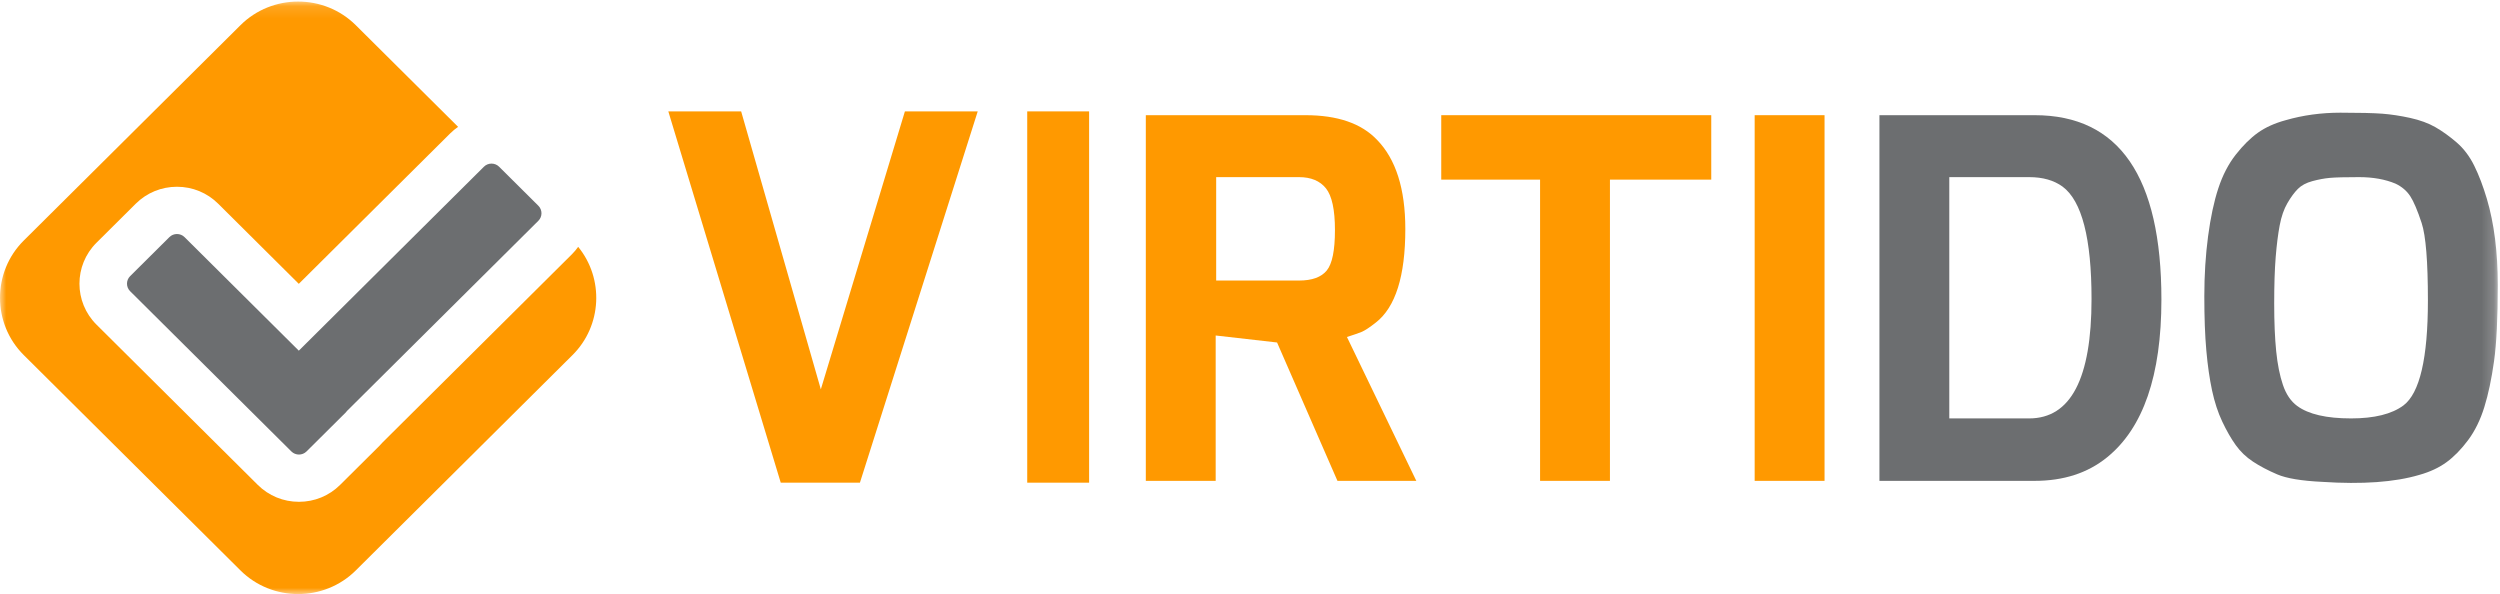
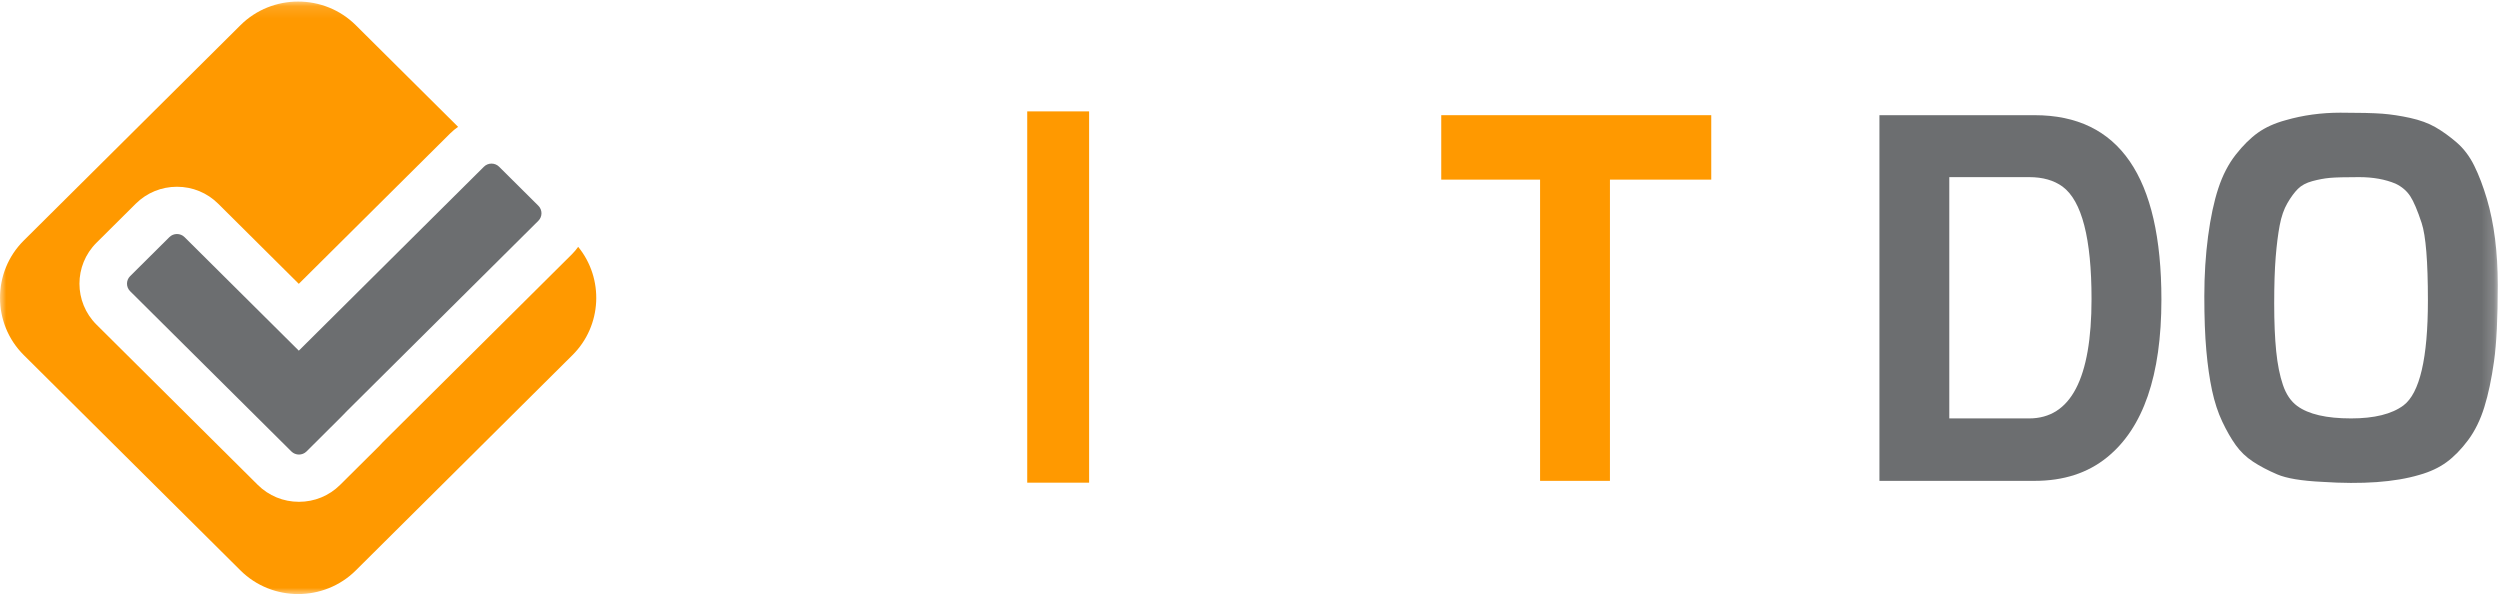
<svg xmlns="http://www.w3.org/2000/svg" xmlns:xlink="http://www.w3.org/1999/xlink" width="202px" height="48px" viewBox="0 0 202 48" version="1.1">
  <title>logo02</title>
  <desc>Created with Sketch.</desc>
  <defs>
    <polygon id="path-1" points="0 48 201.821 48 201.821 0.125 0 0.125" />
  </defs>
  <g id="Page-1" stroke="none" stroke-width="1" fill="none" fill-rule="evenodd">
    <g id="Header-styleguide" transform="translate(-187, -1010)">
      <g id="logo02" transform="translate(187, 1010)">
-         <polygon id="Fill-1" fill="#FF9900" points="54 9 59.885 9 66.323 31.459 73.116 9 79 9 69.482 39 63.084 39" />
        <polygon id="Fill-2" fill="#FF9900" points="83 39 88 39 88 9 83 9" />
        <g id="Group-13">
-           <path d="M98.267,22.668 L104.961,22.668 C106.01,22.668 106.756,22.399 107.199,21.86 C107.643,21.323 107.864,20.233 107.864,18.591 C107.864,16.95 107.622,15.826 107.139,15.221 C106.655,14.615 105.93,14.312 104.961,14.312 L98.267,14.312 L98.267,22.668 Z M105.485,9.307 C108.066,9.307 109.989,9.967 111.251,11.285 C112.784,12.846 113.55,15.254 113.55,18.51 C113.55,22.304 112.757,24.821 111.171,26.058 C110.661,26.462 110.27,26.718 110.001,26.825 C109.733,26.933 109.343,27.067 108.833,27.229 L114.438,38.853 L108.066,38.853 L103.187,27.673 L98.227,27.108 L98.227,38.853 L92.582,38.853 L92.582,9.307 L105.485,9.307 Z" id="Fill-3" fill="#FF9900" />
          <polygon id="Fill-5" fill="#FF9900" points="116.453 14.514 116.453 9.307 138.269 9.307 138.269 14.514 130.083 14.514 130.083 38.853 124.438 38.853 124.438 14.514" />
          <mask id="mask-2" fill="white">
            <use xlink:href="#path-1" />
          </mask>
          <g id="Clip-8" />
-           <polygon id="Fill-7" fill="#FF9900" mask="url(#mask-2)" points="141.777 38.853 147.423 38.853 147.423 9.307 141.777 9.307" />
          <path d="M168.996,24.161 C168.996,19.264 168.216,16.237 166.657,15.079 C165.958,14.569 165.058,14.312 163.955,14.312 L157.503,14.312 L157.503,33.808 L163.955,33.808 C167.315,33.808 168.996,30.593 168.996,24.161 L168.996,24.161 Z M151.858,38.853 L151.858,9.307 L164.399,9.307 C171.227,9.307 174.642,14.272 174.642,24.201 C174.642,30.337 173.176,34.589 170.246,36.956 C168.687,38.221 166.738,38.853 164.399,38.853 L151.858,38.853 Z" id="Fill-9" class="white" fill="#6C6E70" mask="url(#mask-2)" />
          <path d="M184.199,18.207 C184.064,18.921 183.957,19.776 183.876,20.77 C183.795,21.766 183.755,23.018 183.755,24.524 C183.755,26.032 183.809,27.316 183.916,28.379 C184.024,29.443 184.205,30.351 184.461,31.104 C184.716,31.857 185.099,32.422 185.61,32.799 C186.524,33.472 187.975,33.808 189.965,33.808 C191.847,33.808 193.258,33.458 194.2,32.758 C195.516,31.764 196.175,28.938 196.175,24.282 C196.175,21.134 196.007,19.048 195.671,18.026 C195.335,17.004 195.026,16.277 194.744,15.846 C194.461,15.416 194.065,15.079 193.554,14.837 C192.72,14.488 191.739,14.312 190.611,14.312 C189.481,14.312 188.695,14.332 188.252,14.373 C187.807,14.413 187.337,14.501 186.84,14.635 C186.342,14.77 185.953,14.978 185.671,15.261 C185.388,15.543 185.106,15.927 184.824,16.411 C184.541,16.896 184.333,17.494 184.199,18.207 M178.734,31.548 C178.533,30.606 178.378,29.529 178.271,28.318 C178.163,27.108 178.109,25.648 178.109,23.939 C178.109,22.231 178.21,20.616 178.412,19.095 C178.614,17.575 178.889,16.284 179.239,15.22 C179.588,14.158 180.058,13.25 180.65,12.496 C181.241,11.743 181.84,11.151 182.445,10.72 C183.049,10.29 183.795,9.953 184.683,9.711 C186.08,9.307 187.552,9.105 189.099,9.105 C190.644,9.105 191.773,9.133 192.486,9.186 C193.198,9.241 193.95,9.355 194.744,9.529 C195.536,9.705 196.216,9.953 196.78,10.276 C197.344,10.599 197.915,11.01 198.494,11.507 C199.072,12.005 199.549,12.637 199.925,13.404 C200.302,14.171 200.637,15.052 200.934,16.048 C201.524,18.039 201.821,20.367 201.821,23.031 C201.821,25.695 201.72,27.747 201.518,29.186 C201.317,30.626 201.054,31.864 200.732,32.9 C200.409,33.936 199.972,34.824 199.421,35.564 C198.87,36.304 198.292,36.896 197.687,37.34 C197.082,37.784 196.35,38.127 195.49,38.369 C193.5,38.961 190.879,39.15 187.626,38.934 C185.959,38.853 184.749,38.652 183.997,38.329 C183.244,38.006 182.592,37.663 182.041,37.299 C181.489,36.936 181.026,36.492 180.65,35.967 C180.274,35.443 179.911,34.81 179.561,34.07 C179.211,33.331 178.936,32.49 178.734,31.548" id="Fill-10" class="white" fill="#6C6E70" mask="url(#mask-2)" />
          <path d="M46.717,19.944 C46.568,20.151 46.405,20.353 46.216,20.54 L30.914,35.746 C30.832,35.842 30.747,35.934 30.658,36.023 L27.483,39.177 C26.595,40.06 25.413,40.546 24.155,40.546 C22.897,40.546 21.714,40.06 20.826,39.177 L7.796,26.229 C5.961,24.405 5.961,21.438 7.796,19.614 L10.97,16.459 C11.859,15.577 13.04,15.09 14.299,15.09 C15.557,15.09 16.74,15.577 17.628,16.459 L24.143,22.934 L36.385,10.77 C36.581,10.576 36.792,10.404 37.014,10.249 L28.747,2.035 C26.185,-0.511 21.993,-0.511 19.431,2.035 L1.921,19.434 C-0.64,21.98 -0.64,26.145 1.921,28.691 L19.431,46.091 C21.993,48.637 26.185,48.637 28.747,46.091 L46.257,28.691 C48.654,26.308 48.808,22.508 46.717,19.944" id="Fill-11" fill="#FF9900" mask="url(#mask-2)" />
-           <path d="M43.499,16.624 L40.326,13.47 C39.989,13.135 39.439,13.135 39.102,13.47 L24.144,28.334 L14.91,19.159 C14.575,18.825 14.023,18.825 13.687,19.159 L10.513,22.313 C10.177,22.648 10.177,23.195 10.513,23.529 L23.543,36.477 C23.879,36.812 24.43,36.812 24.767,36.477 L27.941,33.323 C27.978,33.286 28.01,33.245 28.039,33.203 L43.499,17.84 C43.836,17.505 43.836,16.958 43.499,16.624" id="Fill-12" class="white" fill="#6C6E70" mask="url(#mask-2)" />
+           <path d="M43.499,16.624 L40.326,13.47 C39.989,13.135 39.439,13.135 39.102,13.47 L24.144,28.334 L14.91,19.159 C14.575,18.825 14.023,18.825 13.687,19.159 L10.513,22.313 C10.177,22.648 10.177,23.195 10.513,23.529 L23.543,36.477 C23.879,36.812 24.43,36.812 24.767,36.477 C27.978,33.286 28.01,33.245 28.039,33.203 L43.499,17.84 C43.836,17.505 43.836,16.958 43.499,16.624" id="Fill-12" class="white" fill="#6C6E70" mask="url(#mask-2)" />
        </g>
      </g>
    </g>
  </g>
</svg>